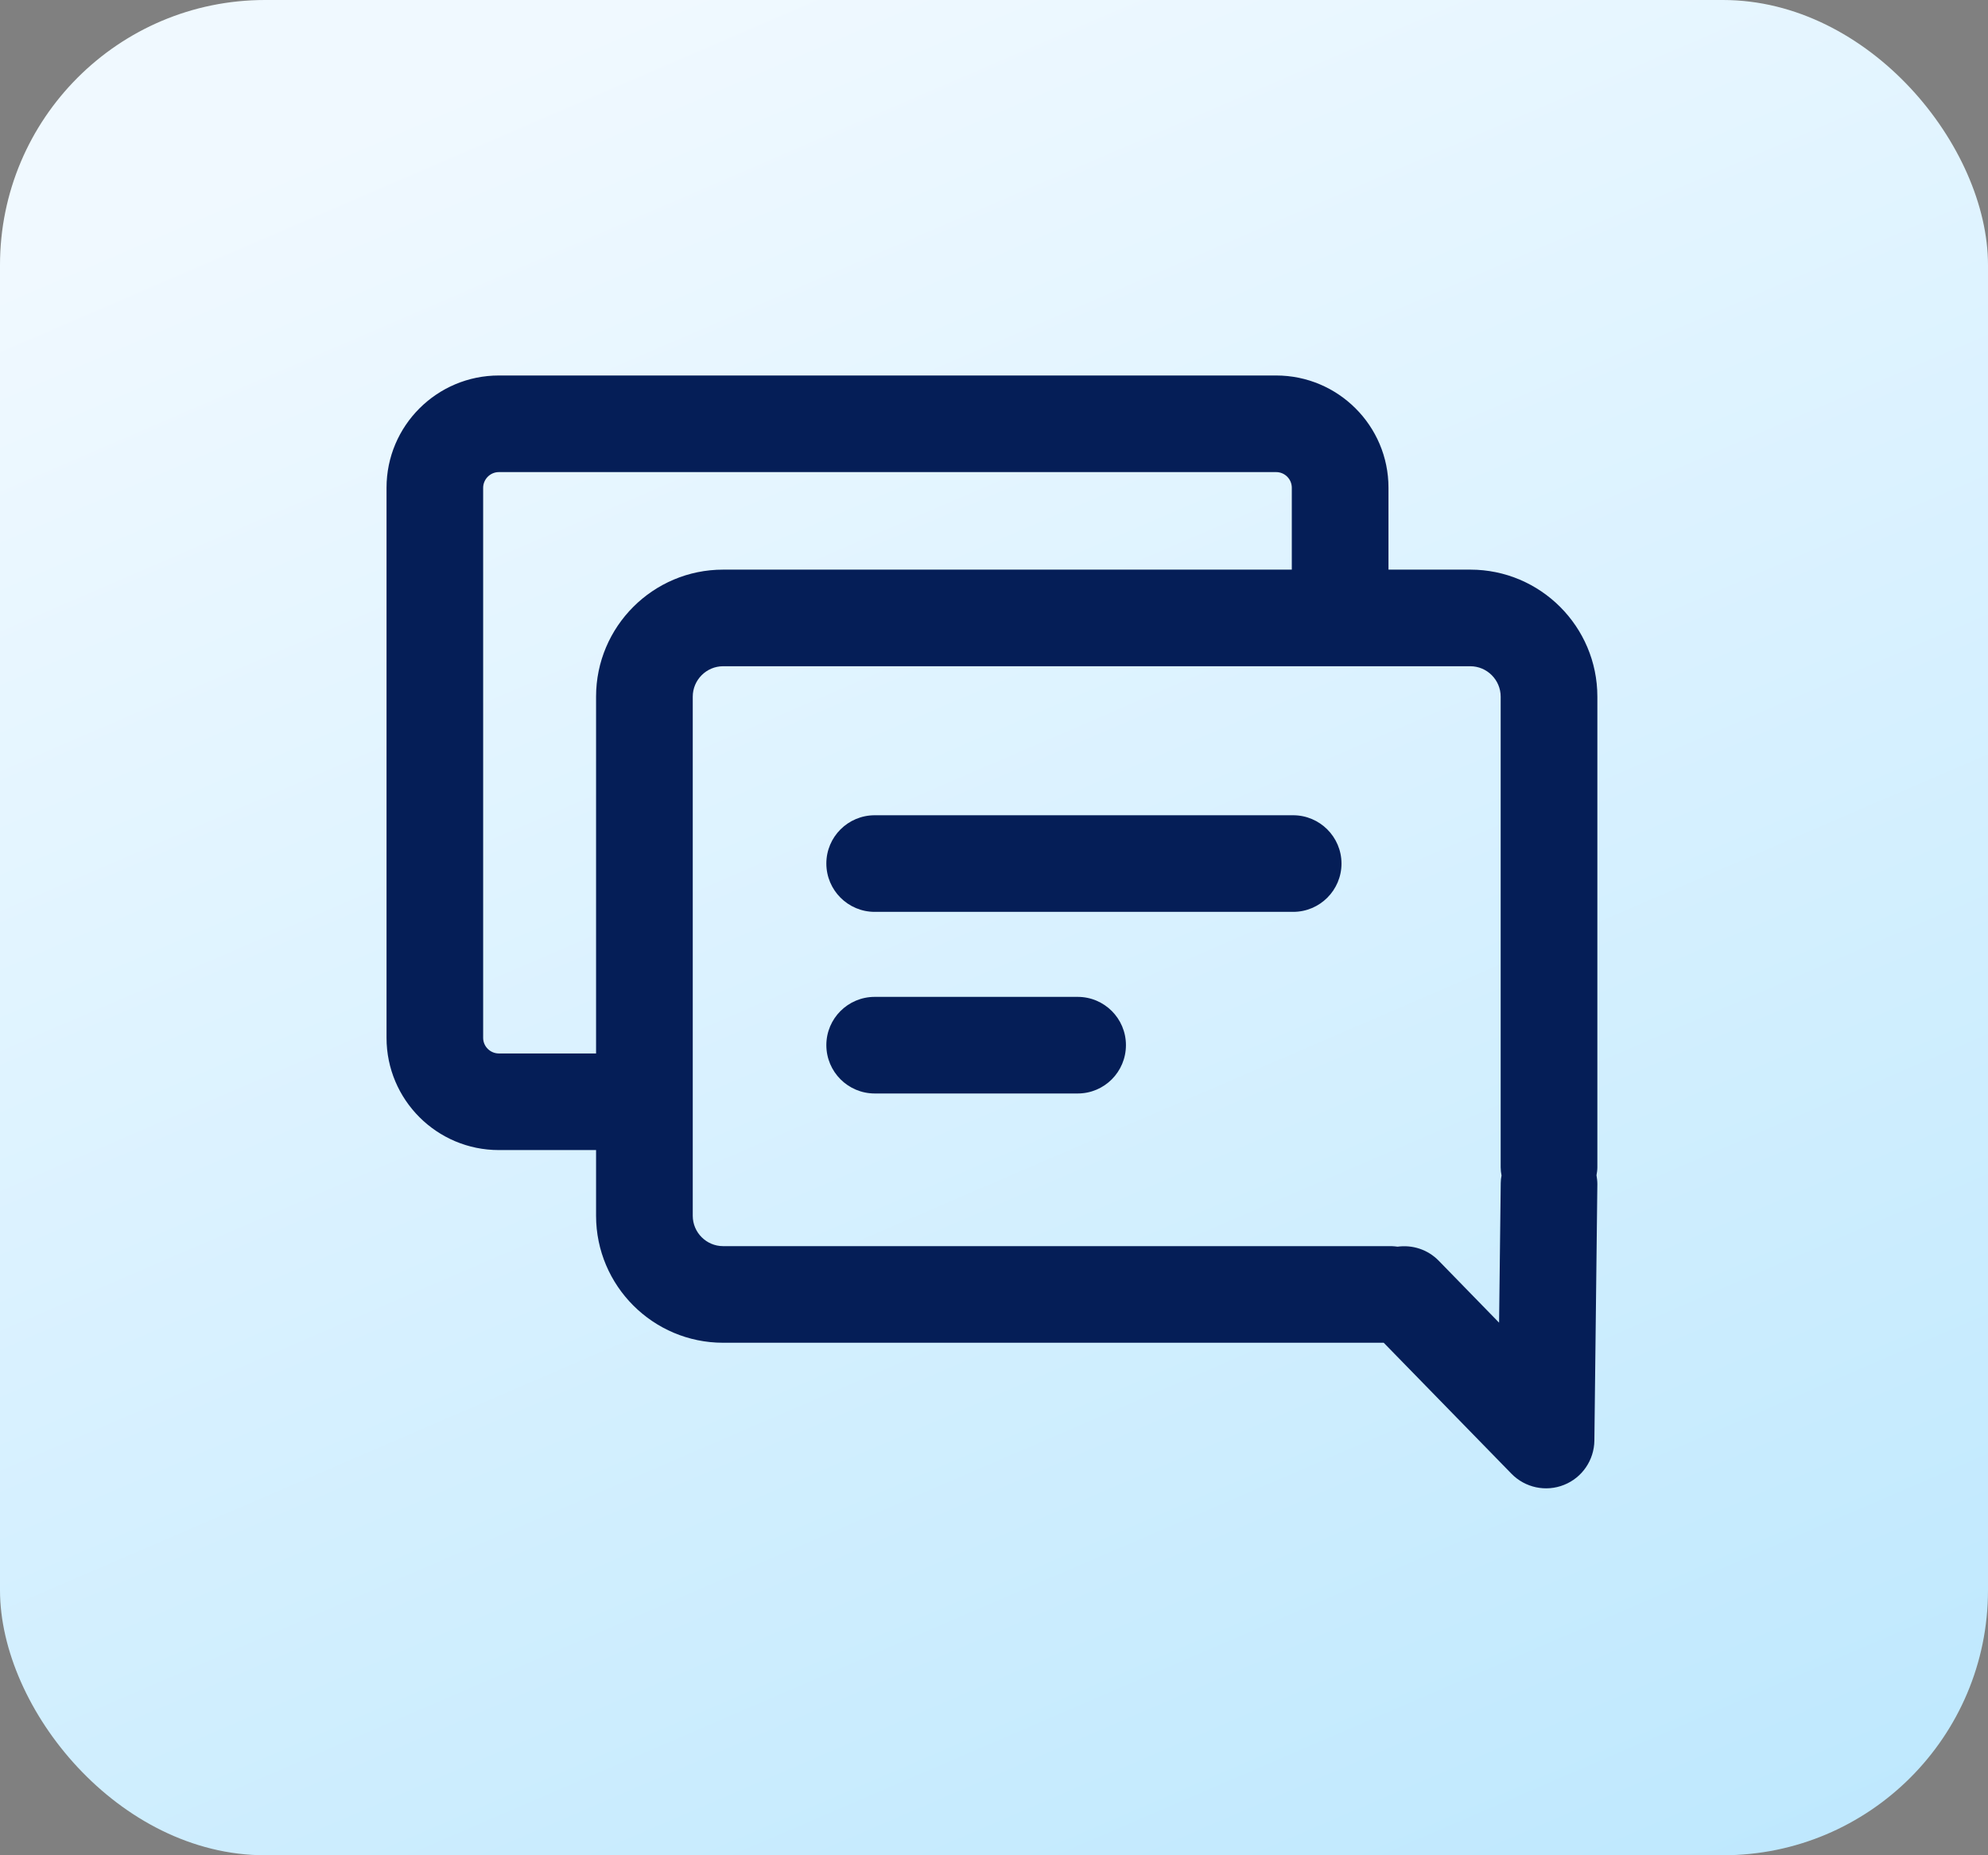
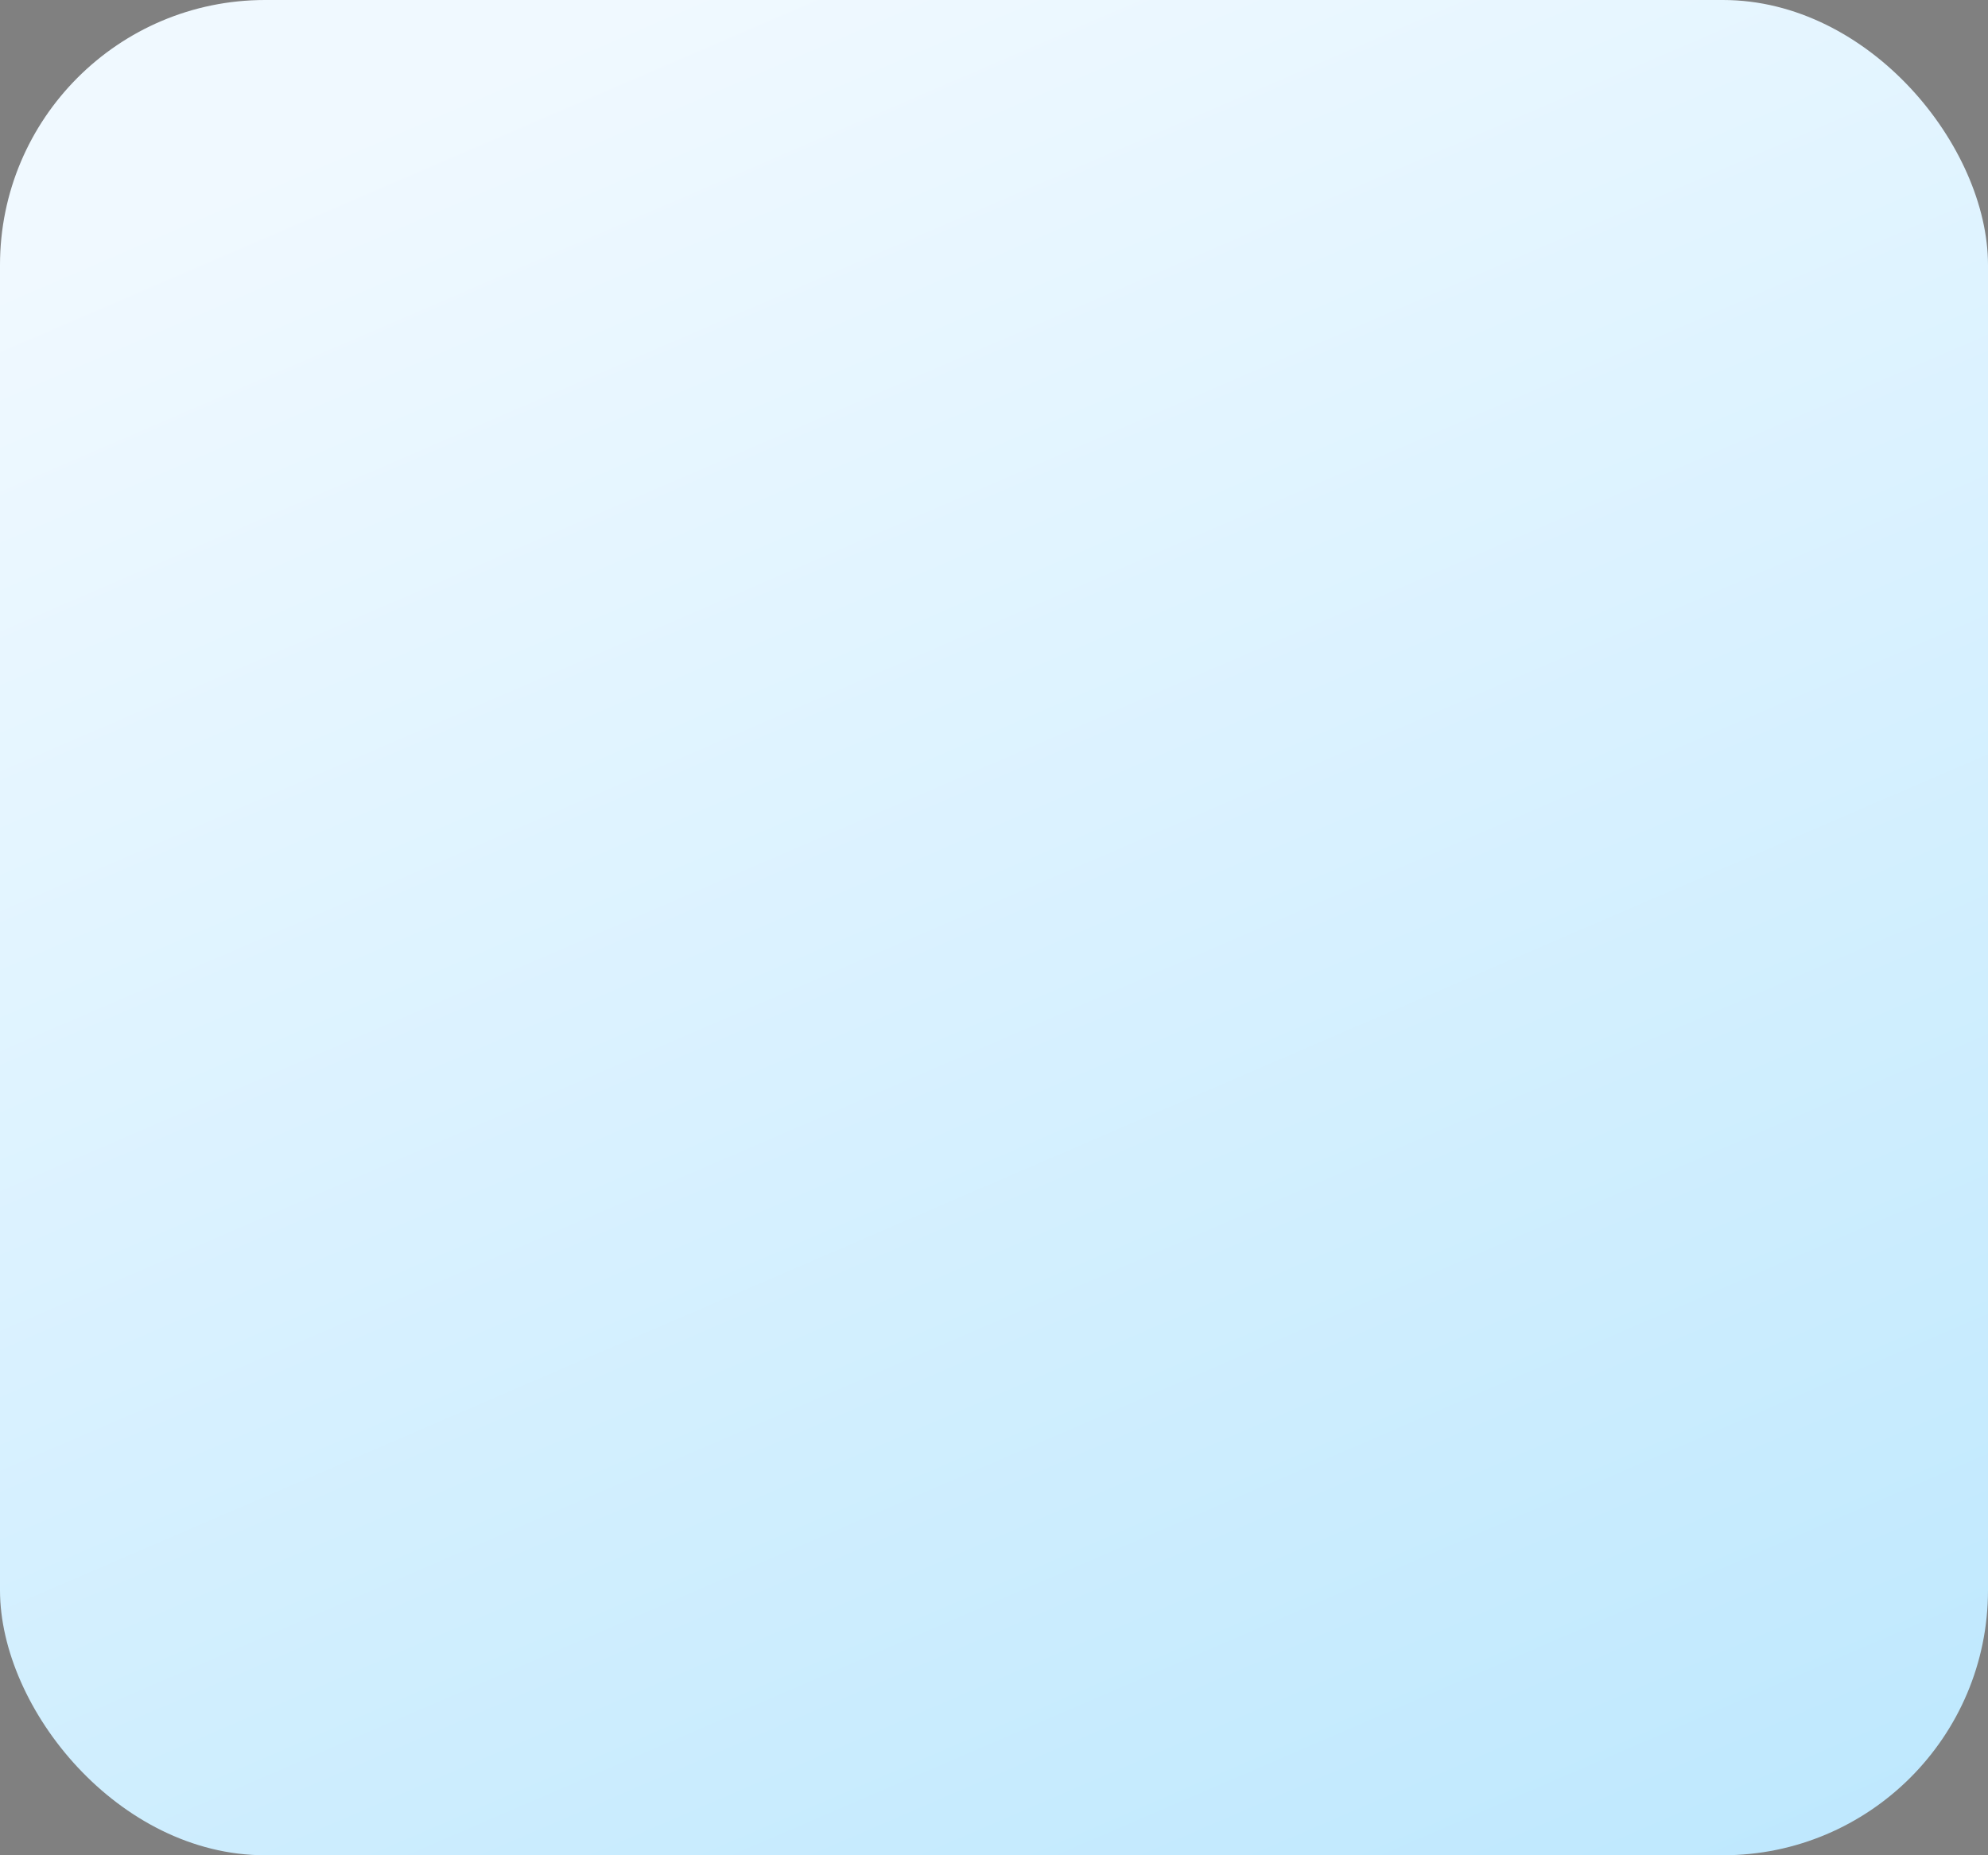
<svg xmlns="http://www.w3.org/2000/svg" width="30" height="28" viewBox="0 0 30 28" fill="none">
  <rect x="0" y="0" width="30" height="28" fill="#808080" stroke="none" />
  <rect width="30" height="28" rx="4" fill="url(#paint0_linear_1945_21411)" />
-   <path d="M19.258 5.667C20.193 5.667 20.953 6.426 20.953 7.361V8.597H22.188C23.245 8.597 24.105 9.456 24.105 10.514V17.616C24.105 17.658 24.099 17.698 24.092 17.737C24.099 17.78 24.105 17.824 24.105 17.869L24.06 21.742C24.056 22.037 23.876 22.301 23.602 22.41C23.328 22.52 23.015 22.453 22.809 22.242L20.881 20.265H10.912C9.855 20.265 8.996 19.406 8.995 18.349V17.357H7.528C6.592 17.357 5.833 16.598 5.833 15.663V7.361C5.833 6.426 6.593 5.667 7.528 5.667H19.258ZM10.912 10.055C10.66 10.055 10.454 10.262 10.454 10.514V18.349C10.454 18.601 10.66 18.807 10.912 18.807H21C21.031 18.807 21.061 18.812 21.09 18.815C21.311 18.785 21.543 18.855 21.711 19.027L22.622 19.962L22.647 17.852C22.647 17.814 22.652 17.777 22.659 17.741C22.651 17.701 22.646 17.659 22.646 17.616V10.514C22.646 10.262 22.44 10.055 22.188 10.055H10.912ZM16.263 15.045C16.665 15.045 16.991 15.371 16.991 15.773C16.991 16.176 16.666 16.503 16.263 16.503H13.2C12.797 16.503 12.47 16.176 12.47 15.773C12.47 15.371 12.797 15.045 13.2 15.045H16.263ZM7.528 7.125C7.398 7.125 7.292 7.232 7.291 7.361V15.663C7.291 15.793 7.398 15.899 7.528 15.899H8.995V10.514C8.995 9.456 9.855 8.597 10.912 8.597H19.494V7.361C19.494 7.231 19.388 7.125 19.258 7.125H7.528ZM19.514 12.304C19.916 12.304 20.243 12.63 20.244 13.032C20.244 13.435 19.917 13.762 19.514 13.762H13.2C12.797 13.762 12.47 13.435 12.47 13.032C12.47 12.63 12.797 12.304 13.2 12.304H19.514Z" fill="#051E57" />
  <defs>
    <linearGradient id="paint0_linear_1945_21411" x1="29.812" y1="31.507" x2="15.241" y2="-2.304" gradientUnits="userSpaceOnUse">
      <stop stop-color="#B8E6FE" />
      <stop offset="1" stop-color="#F0F9FF" />
    </linearGradient>
  </defs>
</svg>